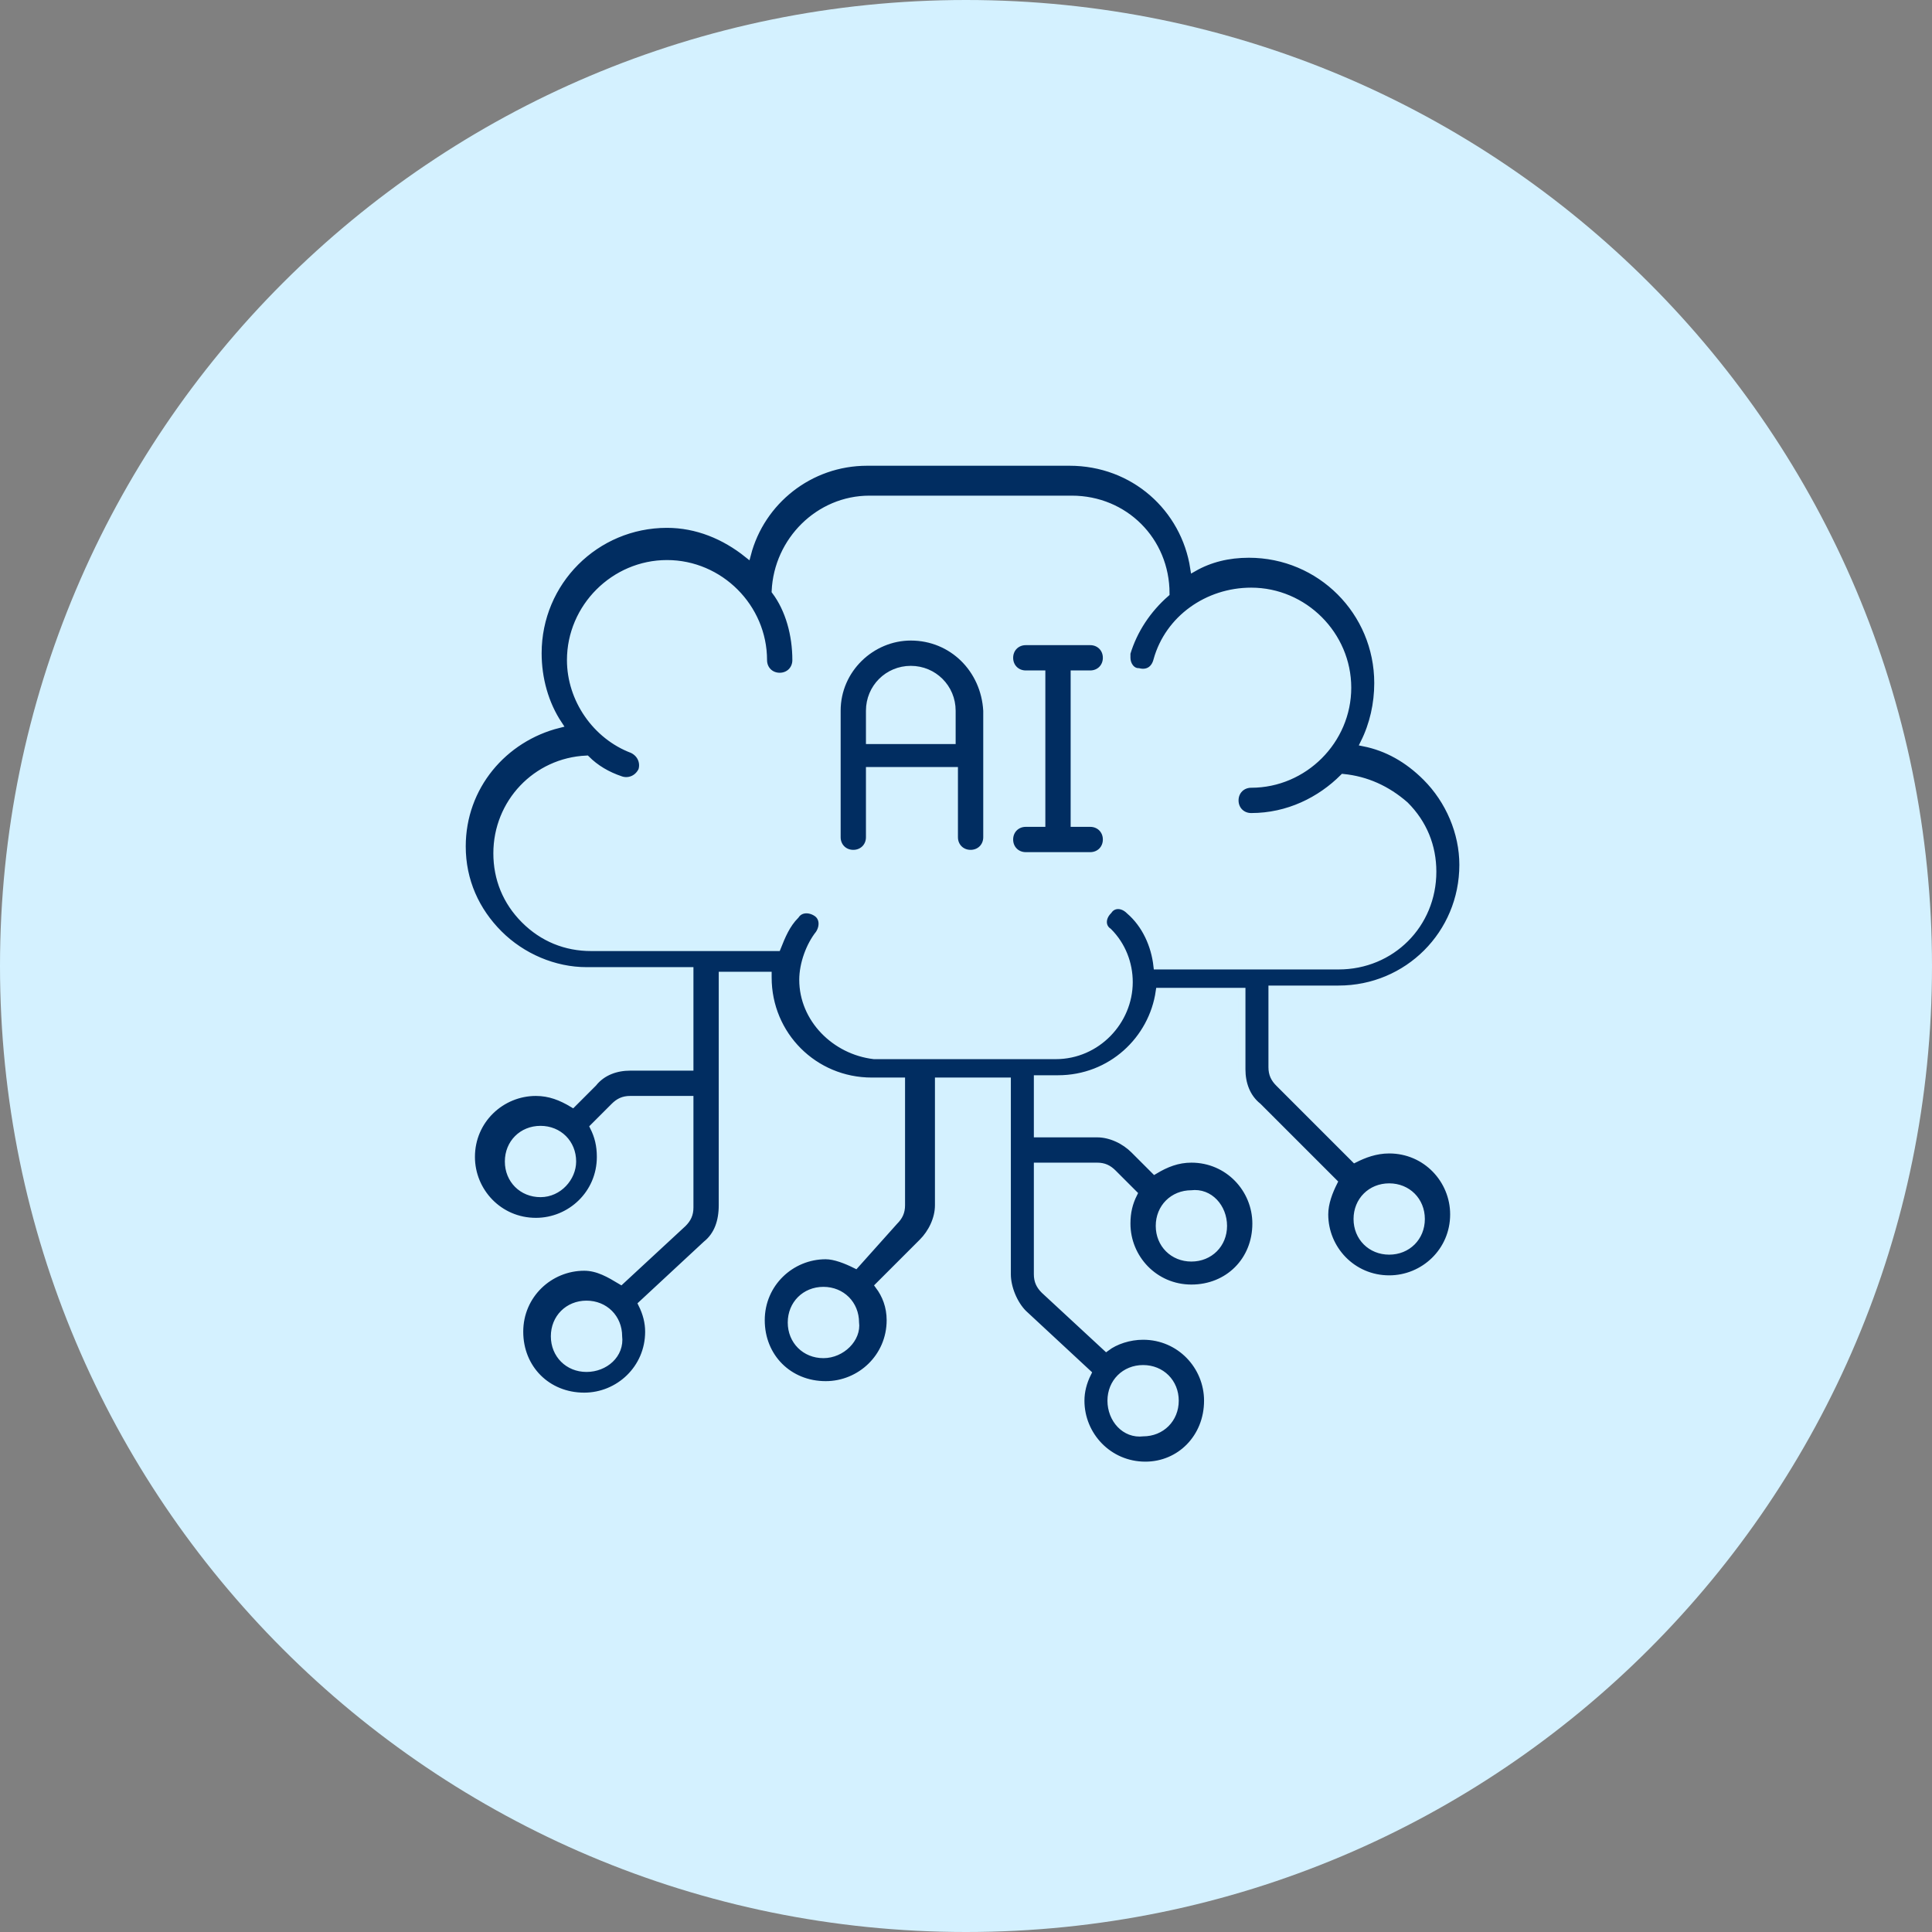
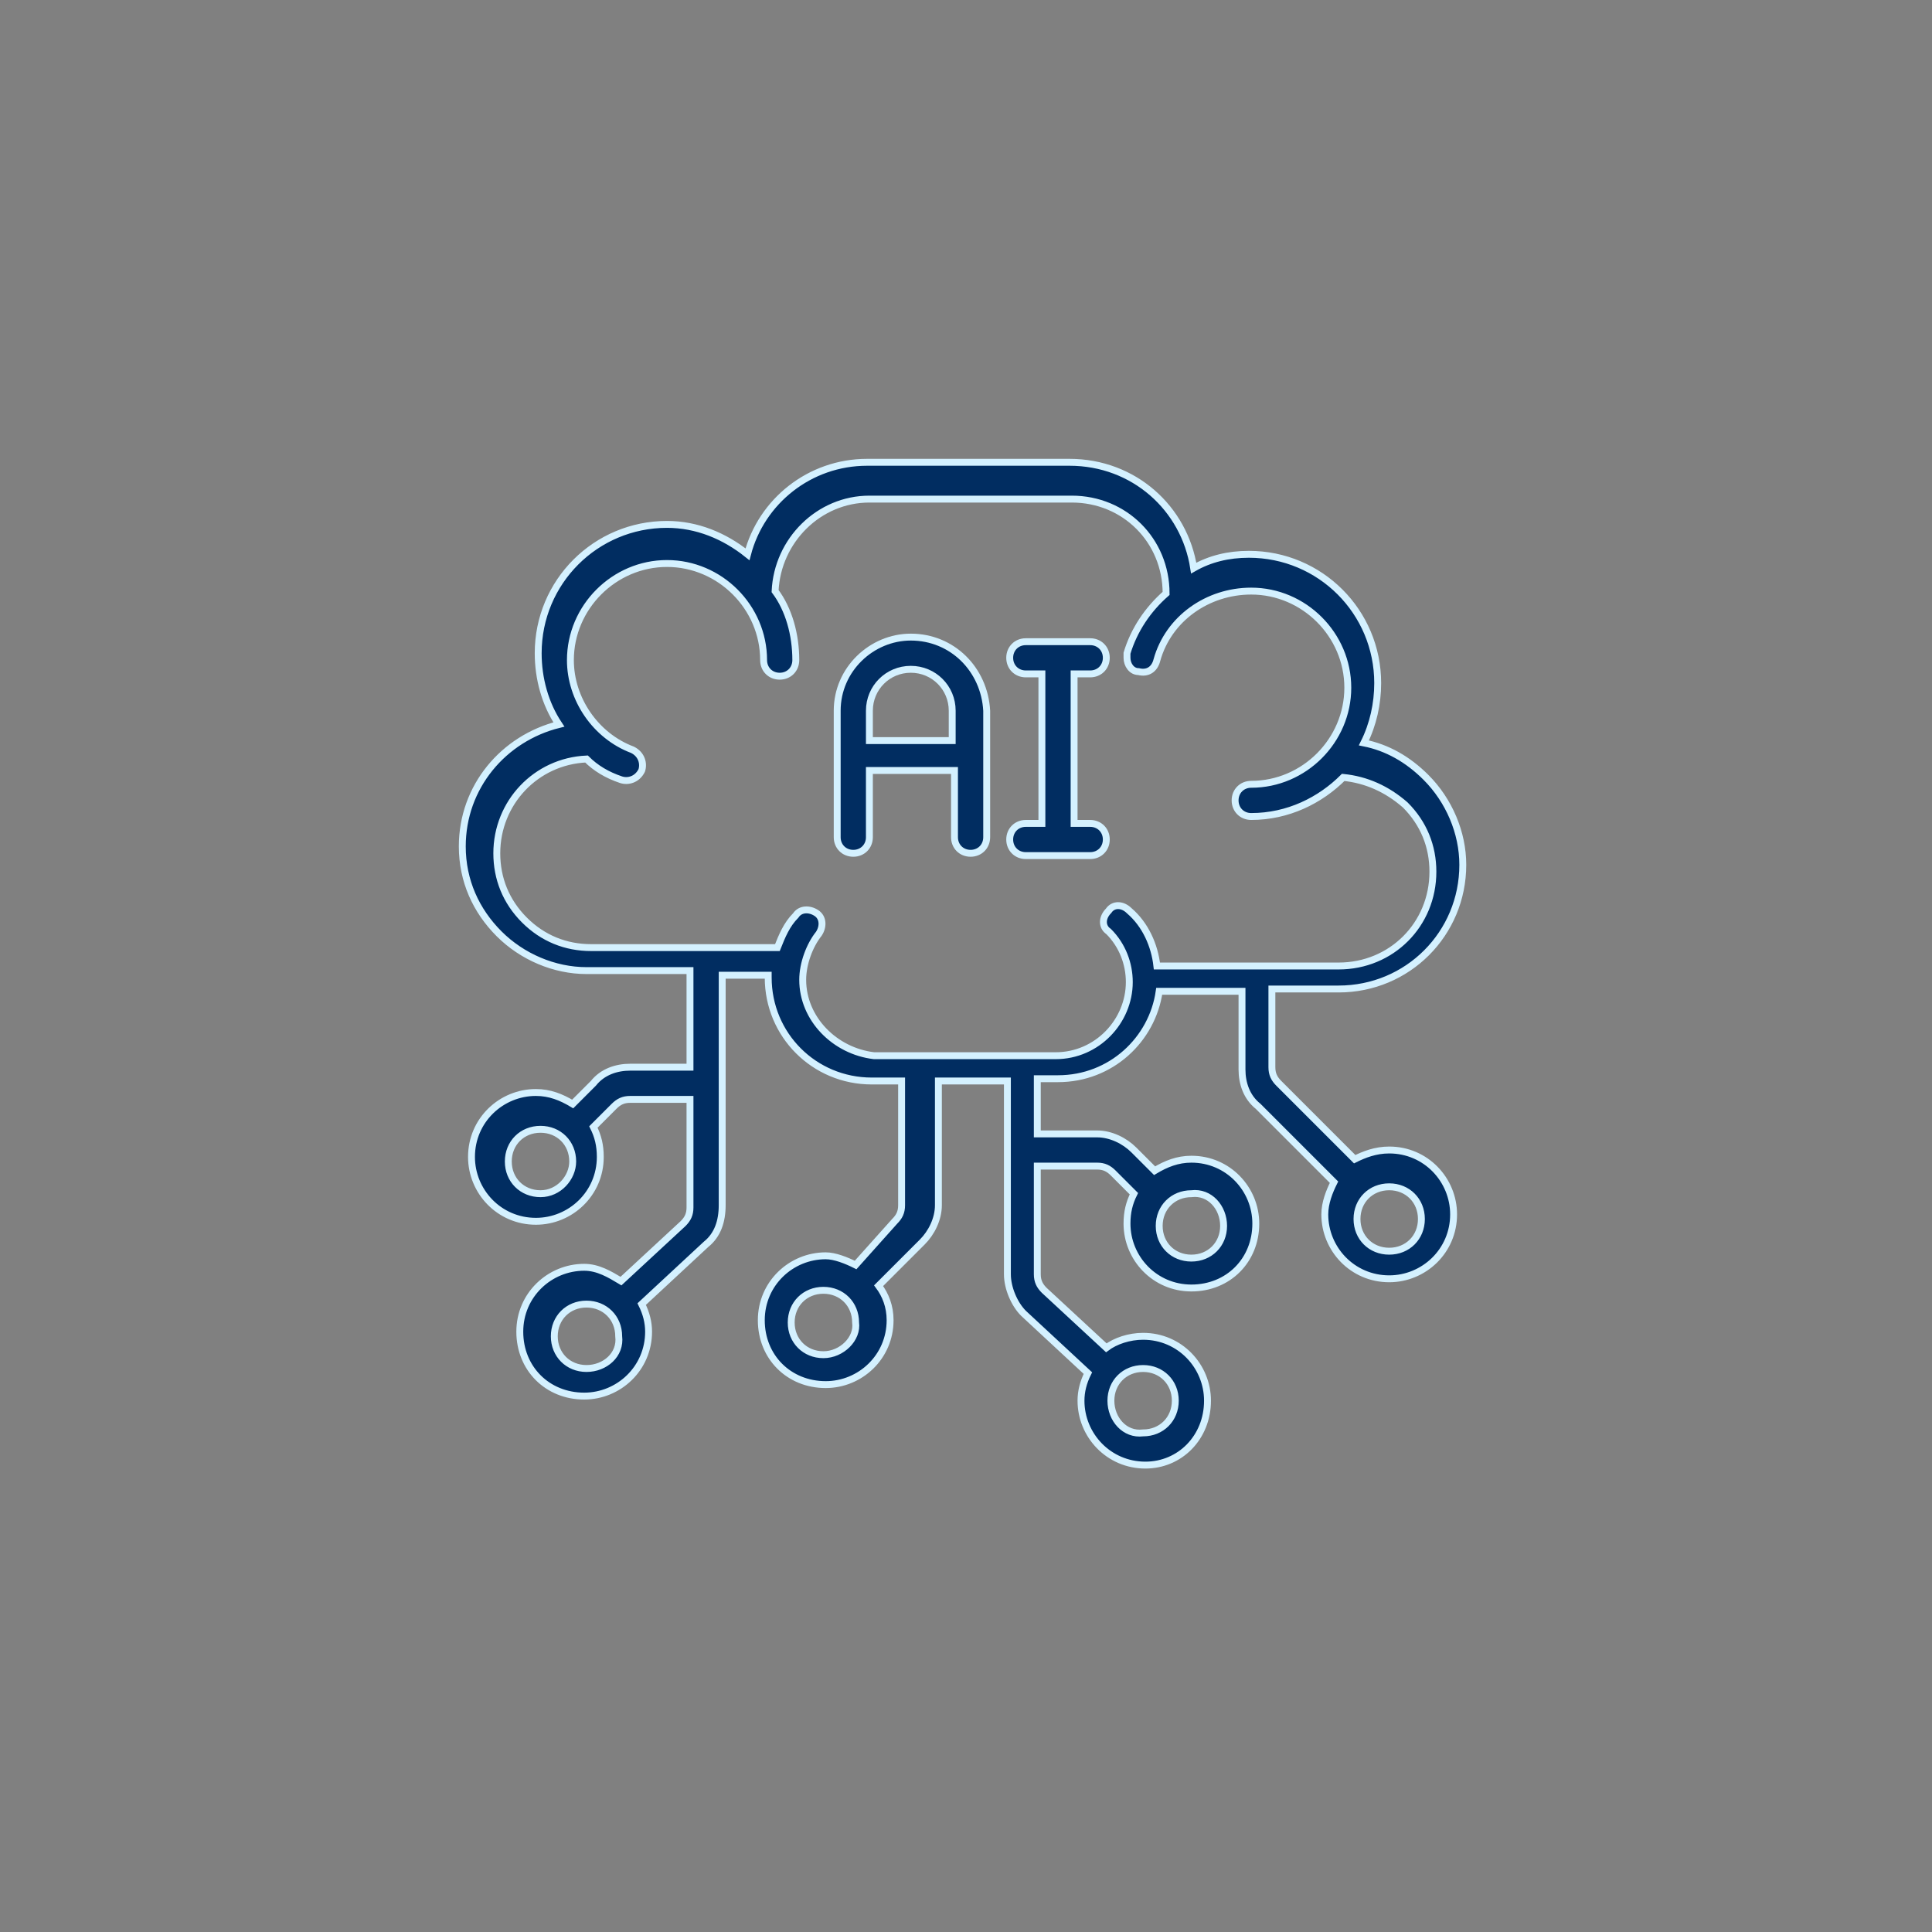
<svg xmlns="http://www.w3.org/2000/svg" version="1.1" id="Layer_1" x="0px" y="0px" width="84px" height="84px" viewBox="0 0 84 84" style="enable-background:new 0 0 84 84;" xml:space="preserve">
  <rect x="0" y="0" width="84" height="84" fill="#808080" stroke="none" />
  <style type="text/css">
	.st0{fill:#D9F9F3;}
	.st1{fill:#D4F1FF;}
	.st2{fill:#FFEDD4;}
	.st3{fill:#E2ECFD;}
	.st4{fill:#012D61;stroke:#FFEDD4;stroke-width:0.4;stroke-miterlimit:10;}
	.st5{fill:#ECEDEE;}
	.st6{fill:#012D61;stroke:#D4F1FF;stroke-width:0.3;stroke-miterlimit:10;}
	.st7{fill-rule:evenodd;clip-rule:evenodd;stroke:#FFEDD4;stroke-width:0.6;stroke-miterlimit:10;}
	.st8{fill-rule:evenodd;clip-rule:evenodd;fill:#012D61;stroke:#D9F9F3;stroke-width:0.4;stroke-miterlimit:10;}
	.st9{fill:#012D61;stroke:#E2ECFD;stroke-width:0.3;stroke-miterlimit:10;}
	.st10{fill:#012D61;stroke:#ECEDEE;stroke-width:0.4;stroke-miterlimit:10;}
	.st11{fill-rule:evenodd;clip-rule:evenodd;fill:#012D61;stroke:#D4F1FF;stroke-width:0.3;stroke-miterlimit:10;}
	.st12{fill:#012D61;stroke:#D9F9F3;stroke-width:0.5;stroke-miterlimit:10;}
	.st13{fill:#012D61;stroke:#FFEDD4;stroke-width:0.5;stroke-miterlimit:10;}
	.st14{fill:#012D61;stroke:#D4F1FF;stroke-width:0.7;stroke-miterlimit:10;}
	.st15{fill:#012D61;stroke:#D9F9F3;stroke-width:0.4;stroke-miterlimit:10;}
	.st16{fill:#012D61;stroke:#E2ECFD;stroke-width:0.4;stroke-miterlimit:10;}
	.st17{fill:#012D61;stroke:#D4F1FF;stroke-width:0.4;stroke-miterlimit:10;}
	.st18{fill:#012D61;stroke:#D4F1FF;stroke-width:0.5;stroke-miterlimit:10;}
</style>
-   <path class="st1" d="M42,84L42,84C18.8,84,0,65.2,0,42v0C0,18.8,18.8,0,42,0h0c23.2,0,42,18.8,42,42v0C84,65.2,65.2,84,42,84z" />
  <g>
    <path class="st6" d="M52.5,60.9c0-1.5-1.2-2.8-2.8-2.8c-0.6,0-1.2,0.2-1.6,0.5l-2.7-2.5c-0.2-0.2-0.3-0.4-0.3-0.7v-4.7h2.6   c0.3,0,0.5,0.1,0.7,0.3l0.9,0.9c-0.2,0.4-0.3,0.8-0.3,1.3c0,1.5,1.2,2.8,2.8,2.8s2.8-1.2,2.8-2.8c0-1.5-1.2-2.8-2.8-2.8   c-0.6,0-1.1,0.2-1.6,0.5l-0.9-0.9c-0.4-0.4-1-0.7-1.6-0.7h-2.6v-2.4h0.9c2.3,0,4.1-1.7,4.4-3.8H54v3.4c0,0.6,0.2,1.2,0.7,1.6   l3.3,3.3c-0.2,0.4-0.4,0.9-0.4,1.4c0,1.5,1.2,2.8,2.8,2.8c1.5,0,2.8-1.2,2.8-2.8c0-1.5-1.2-2.8-2.8-2.8c-0.6,0-1.1,0.2-1.5,0.4   l-3.3-3.3c-0.2-0.2-0.3-0.4-0.3-0.7v-3.4h2.9c3,0,5.4-2.4,5.4-5.4c0-1.4-0.6-2.8-1.6-3.8c-0.8-0.8-1.7-1.3-2.7-1.5   c0.4-0.8,0.6-1.7,0.6-2.6c0-3.1-2.5-5.6-5.6-5.6c-0.9,0-1.7,0.2-2.4,0.6c-0.4-2.6-2.6-4.6-5.4-4.6h-8.8c-2.5,0-4.6,1.7-5.2,4   c-1-0.8-2.2-1.3-3.5-1.3c-3.1,0-5.6,2.5-5.6,5.6c0,1.1,0.3,2.2,0.9,3.1c-2.4,0.6-4.2,2.7-4.2,5.3c0,1.5,0.6,2.8,1.6,3.8   c1,1,2.4,1.6,3.8,1.6h4.5v4.2h-2.6c-0.6,0-1.2,0.2-1.6,0.7l-0.9,0.9c-0.5-0.3-1-0.5-1.6-0.5c-1.5,0-2.8,1.2-2.8,2.8   c0,1.5,1.2,2.8,2.8,2.8c1.5,0,2.8-1.2,2.8-2.8c0-0.5-0.1-0.9-0.3-1.3l0.9-0.9c0.2-0.2,0.4-0.3,0.7-0.3h2.6v4.7   c0,0.3-0.1,0.5-0.3,0.7l-2.7,2.5c-0.5-0.3-1-0.6-1.6-0.6c-1.5,0-2.8,1.2-2.8,2.8s1.2,2.8,2.8,2.8c1.5,0,2.8-1.2,2.8-2.8   c0-0.4-0.1-0.8-0.3-1.2l2.8-2.6c0.5-0.4,0.7-1,0.7-1.7V42.4h2c0,0,0,0.1,0,0.1c0,2.5,2,4.5,4.5,4.5h1.3v5.4c0,0.3-0.1,0.5-0.3,0.7   L37.2,55c-0.4-0.2-0.9-0.4-1.3-0.4c-1.5,0-2.8,1.2-2.8,2.8s1.2,2.8,2.8,2.8c1.5,0,2.8-1.2,2.8-2.8c0-0.6-0.2-1.1-0.5-1.5l1.9-1.9   c0.4-0.4,0.7-1,0.7-1.6v-5.4h3v8.4c0,0.6,0.3,1.3,0.7,1.7l2.8,2.6c-0.2,0.4-0.3,0.8-0.3,1.2c0,1.5,1.2,2.8,2.8,2.8   C51.3,63.7,52.5,62.5,52.5,60.9z M53.2,53.3c0,0.8-0.6,1.4-1.4,1.4c-0.8,0-1.4-0.6-1.4-1.4c0-0.8,0.6-1.4,1.4-1.4   C52.6,51.8,53.2,52.5,53.2,53.3z M61.8,53c0,0.8-0.6,1.4-1.4,1.4c-0.8,0-1.4-0.6-1.4-1.4c0-0.8,0.6-1.4,1.4-1.4   C61.2,51.6,61.8,52.2,61.8,53z M23.5,51.9c-0.8,0-1.4-0.6-1.4-1.4c0-0.8,0.6-1.4,1.4-1.4c0.8,0,1.4,0.6,1.4,1.4   C24.9,51.2,24.3,51.9,23.5,51.9z M25.5,59.5c-0.8,0-1.4-0.6-1.4-1.4c0-0.8,0.6-1.4,1.4-1.4s1.4,0.6,1.4,1.4   C27,58.9,26.3,59.5,25.5,59.5z M35.8,58.9c-0.8,0-1.4-0.6-1.4-1.4c0-0.8,0.6-1.4,1.4-1.4c0.8,0,1.4,0.6,1.4,1.4   C37.3,58.2,36.6,58.9,35.8,58.9z M34.9,42.6c0-0.7,0.3-1.5,0.7-2c0.2-0.3,0.2-0.7-0.1-0.9c-0.3-0.2-0.7-0.2-0.9,0.1   c-0.4,0.4-0.6,0.9-0.8,1.4h-8.1c-1.1,0-2.1-0.4-2.9-1.2c-0.8-0.8-1.2-1.8-1.2-2.9c0-2.2,1.7-4,3.9-4.1c0.4,0.4,0.9,0.7,1.5,0.9   c0.3,0.1,0.7,0,0.9-0.4c0.1-0.3,0-0.7-0.4-0.9c-1.6-0.6-2.7-2.2-2.7-3.9c0-2.3,1.9-4.2,4.2-4.2s4.2,1.9,4.2,4.2   c0,0.4,0.3,0.7,0.7,0.7c0.4,0,0.7-0.3,0.7-0.7c0-1.1-0.3-2.2-0.9-3c0.1-2.2,1.9-4,4.1-4h8.8c2.3,0,4.1,1.8,4.1,4.1c0,0,0,0,0,0   c-0.8,0.7-1.4,1.6-1.7,2.6c0,0.1,0,0.1,0,0.2c0,0.3,0.2,0.6,0.5,0.6c0.4,0.1,0.7-0.1,0.8-0.5c0.5-1.8,2.2-3,4.1-3   c2.3,0,4.2,1.9,4.2,4.2s-1.9,4.2-4.2,4.2c-0.4,0-0.7,0.3-0.7,0.7c0,0.4,0.3,0.7,0.7,0.7c1.6,0,3-0.7,4-1.7c1,0.1,1.9,0.5,2.7,1.2   c0.8,0.8,1.2,1.8,1.2,2.9c0,2.3-1.8,4.1-4.1,4.1h-7.9c-0.1-0.9-0.5-1.8-1.2-2.4c-0.3-0.3-0.7-0.3-0.9,0c-0.3,0.3-0.3,0.7,0,0.9   c0.6,0.6,0.9,1.4,0.9,2.2c0,1.7-1.4,3.2-3.2,3.2h-1.5c0,0,0,0,0,0c0,0,0,0,0,0H40c0,0,0,0,0,0s0,0,0,0h-2   C36.3,45.7,34.9,44.3,34.9,42.6z M48.3,60.9c0-0.8,0.6-1.4,1.4-1.4c0.8,0,1.4,0.6,1.4,1.4c0,0.8-0.6,1.4-1.4,1.4   C48.9,62.4,48.3,61.7,48.3,60.9z" />
    <path class="st6" d="M39.6,27.7c-1.7,0-3.2,1.4-3.2,3.2v5.5c0,0.4,0.3,0.7,0.7,0.7c0.4,0,0.7-0.3,0.7-0.7v-2.9l3.7,0l0,2.9   c0,0.4,0.3,0.7,0.7,0.7c0.4,0,0.7-0.3,0.7-0.7v-5.5C42.8,29.1,41.4,27.7,39.6,27.7z M37.8,32.2v-1.3c0-1,0.8-1.8,1.8-1.8   c1,0,1.8,0.8,1.8,1.8v1.3H37.8z" />
    <path class="st6" d="M47.4,29.3c0.4,0,0.7-0.3,0.7-0.7s-0.3-0.7-0.7-0.7h-2.8c-0.4,0-0.7,0.3-0.7,0.7s0.3,0.7,0.7,0.7h0.7v6.5h-0.7   c-0.4,0-0.7,0.3-0.7,0.7c0,0.4,0.3,0.7,0.7,0.7l2.8,0c0.4,0,0.7-0.3,0.7-0.7c0-0.4-0.3-0.7-0.7-0.7h-0.7l0-6.5H47.4z" />
  </g>
</svg>